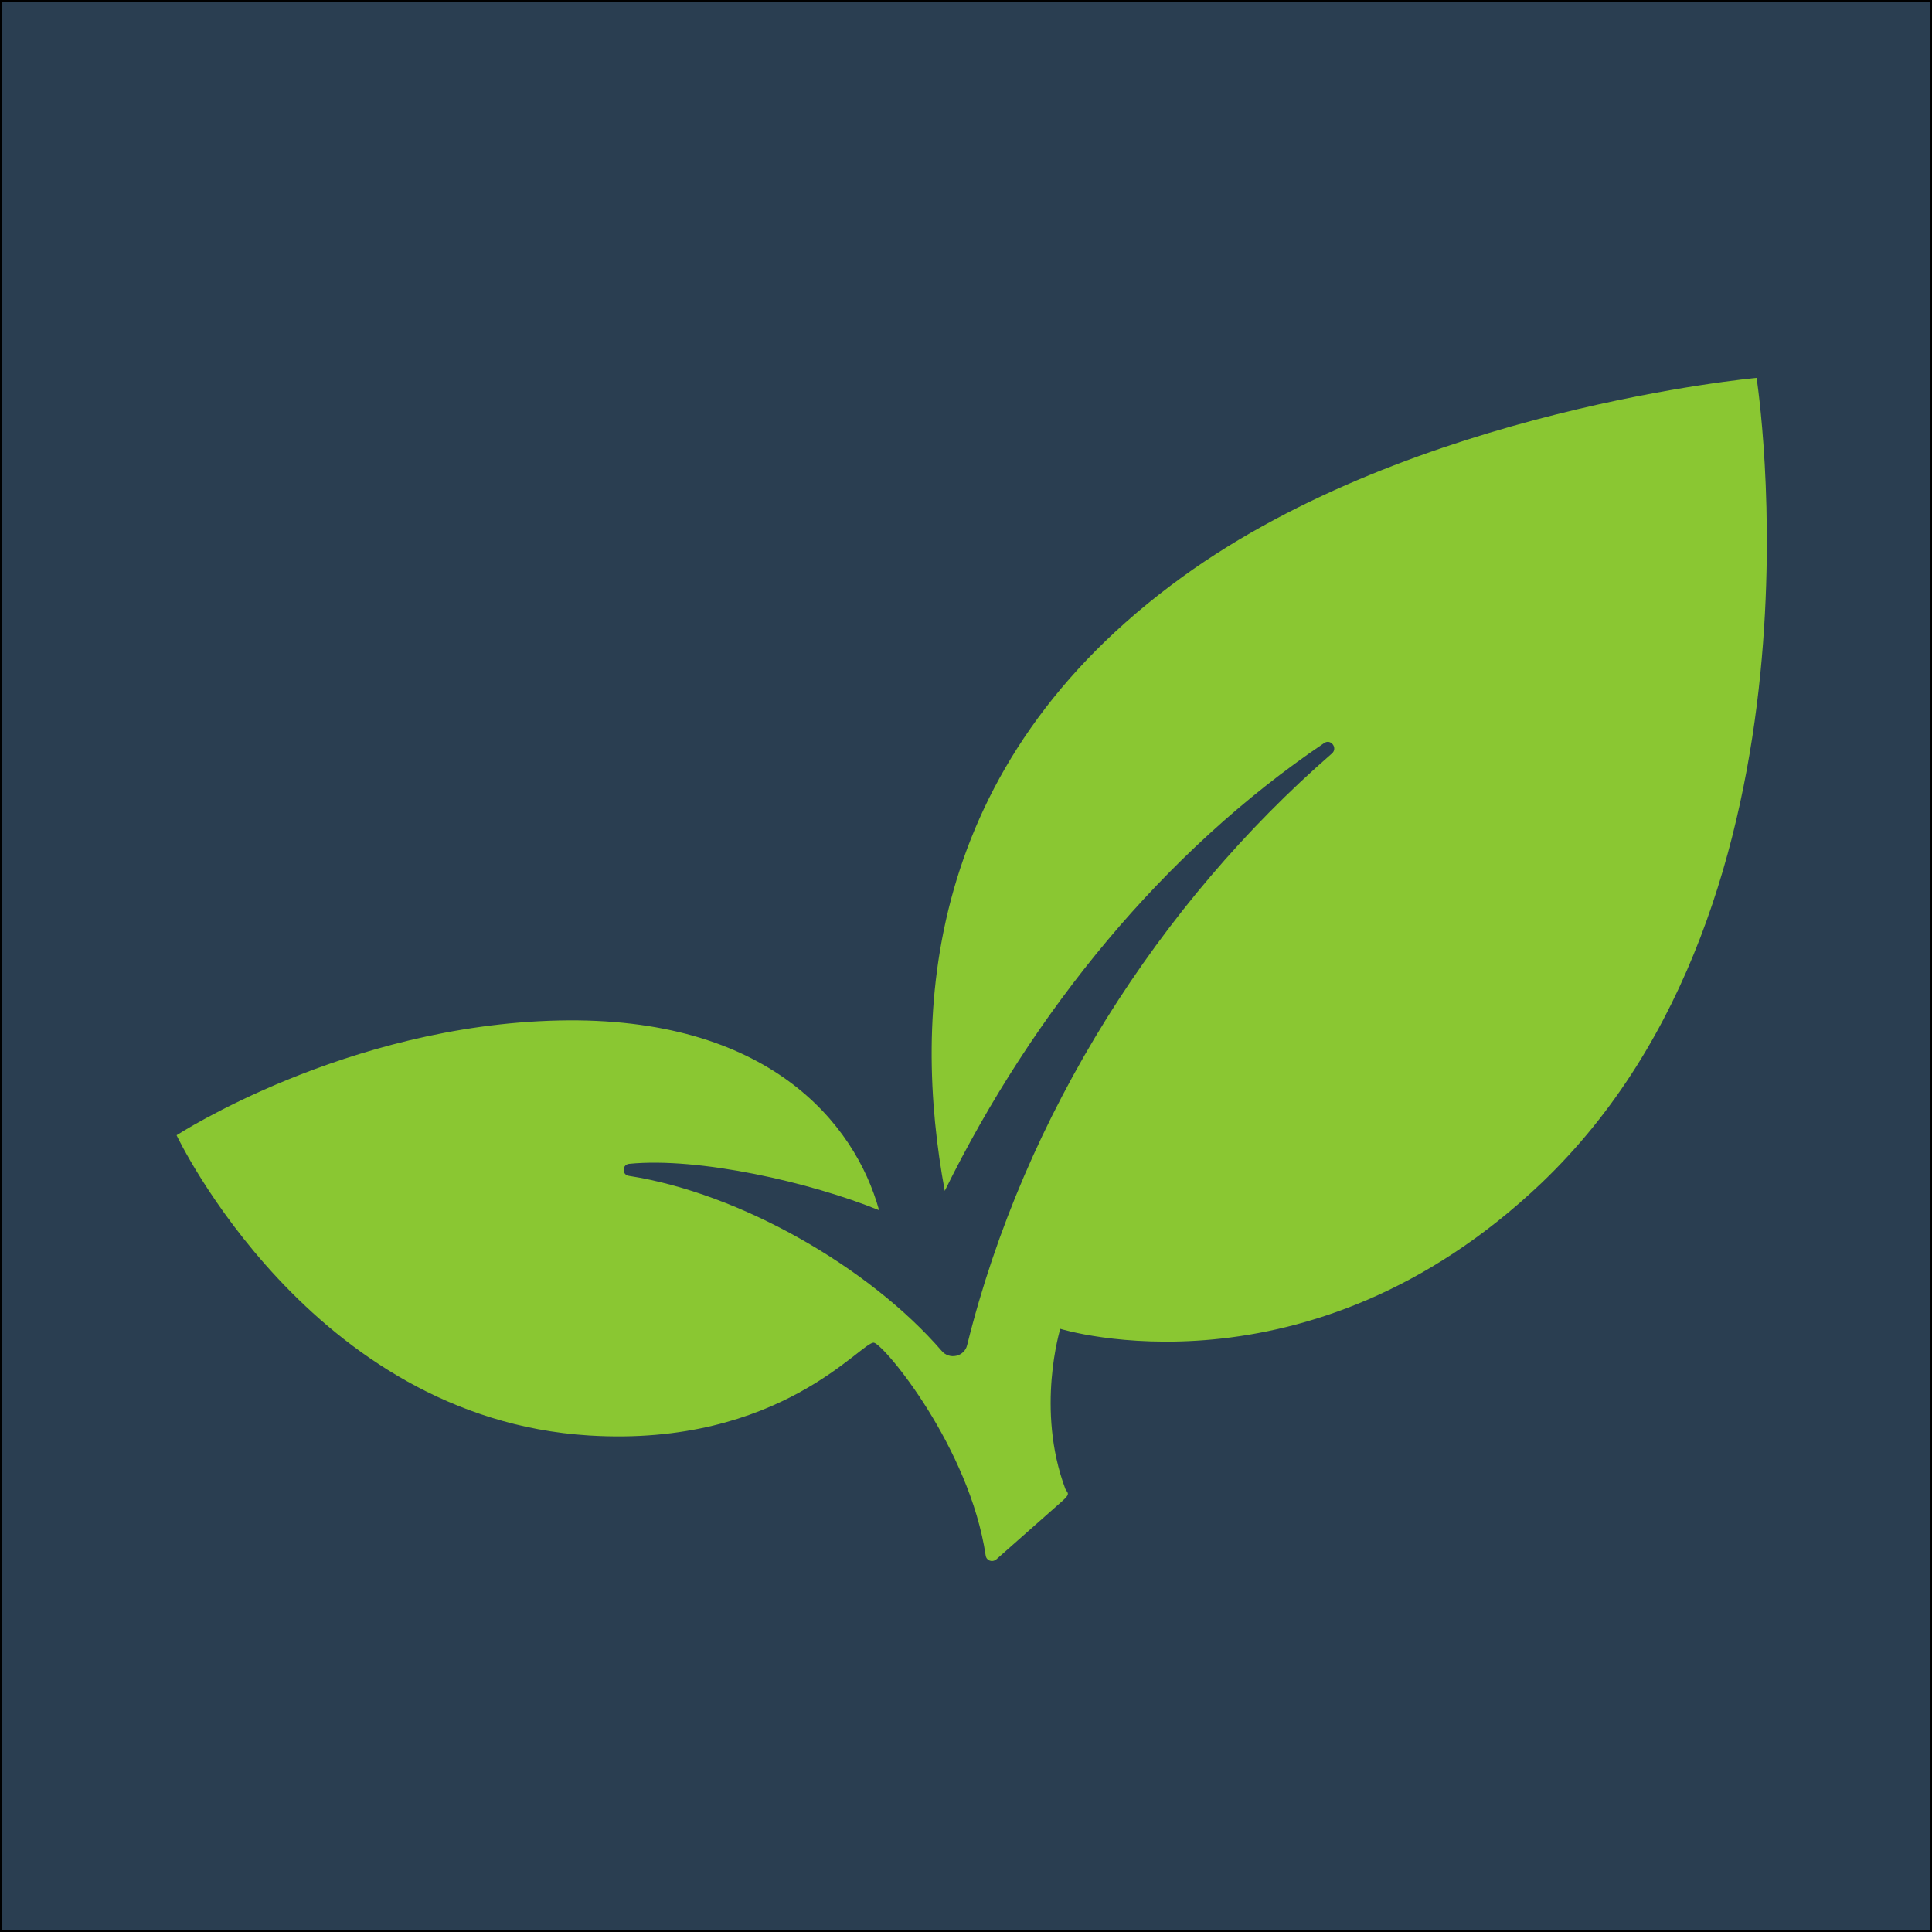
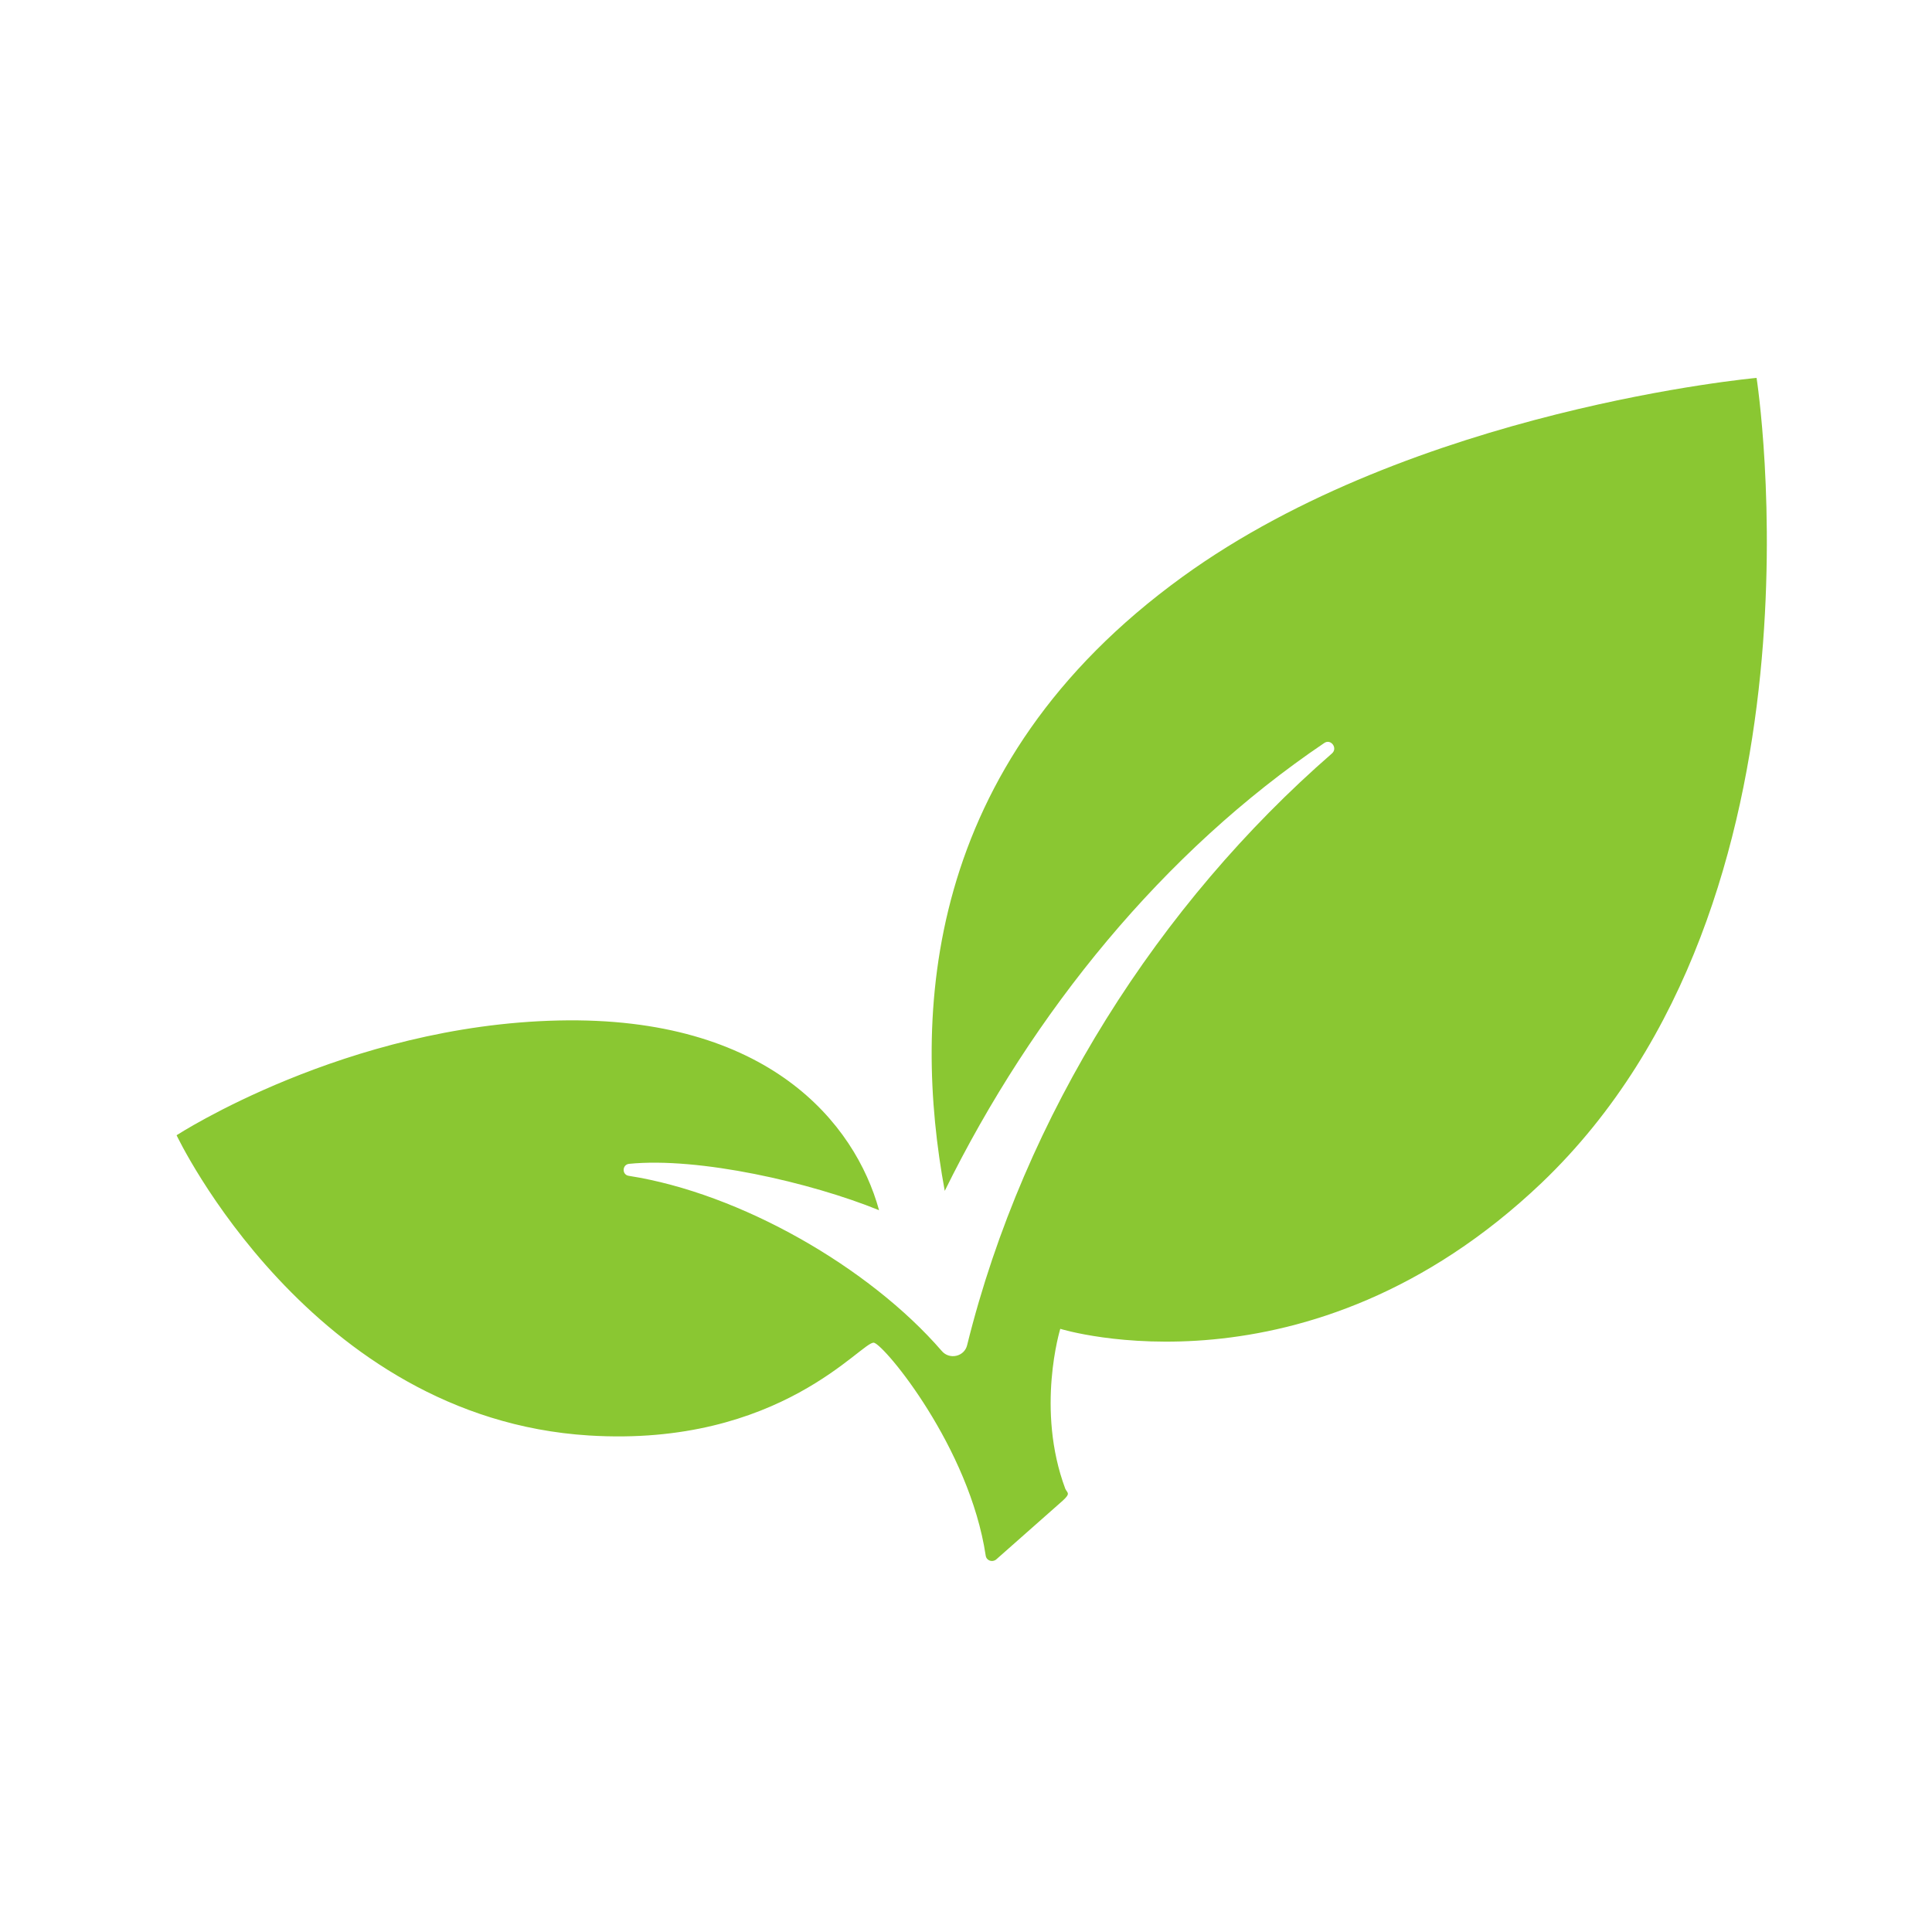
<svg xmlns="http://www.w3.org/2000/svg" version="1.1" x="0px" y="0px" viewBox="0 0 500 500" style="enable-background:new 0 0 500 500;" xml:space="preserve">
  <style type="text/css">
	.st0{fill:#2A3E51;stroke:#000000;stroke-miterlimit:10;}
	.st1{fill-rule:evenodd;clip-rule:evenodd;fill:#8ac732;}
</style>
  <g id="Layer_2">
-     <rect class="st0" width="500" height="500" />
-   </g>
+     </g>
  <g id="Layer_1">
-     <path class="st1" d="M454.6,97.8c0,0-88.6,8-148.6,51.5c-67.5,48.9-69.8,113.9-61.5,158.9c22.8-46.3,56.6-87.8,98.2-115.9   c1.7-1.2,3.6,1.3,2,2.7c-44.6,38.8-79.6,93.3-94.4,153.1c-0.7,3-4.6,3.9-6.6,1.5c-18.7-21.6-52.1-40.8-81-45.3   c-1.8-0.3-1.7-2.9,0.1-3.1c18.1-1.8,47,4.8,64.7,12c-6.2-22.5-28.7-50.3-82.9-49.1c-55.1,1.2-98.9,29.7-98.9,29.7   s34.6,73.2,106.7,77.7c49.7,3.1,70.8-24.7,73.8-24c2.8,0.7,24.7,27.1,28.9,55.1c0.2,1.3,1.7,1.8,2.7,1l17.2-15.2   c2.2-2,1.2-2,0.7-3.1c-7.7-20.6-1.3-41.4-1.3-41.4s64,19.9,124.6-37.8C475.7,232.8,454.6,97.8,454.6,97.8z" />
+     <path class="st1" d="M454.6,97.8c0,0-88.6,8-148.6,51.5c-67.5,48.9-69.8,113.9-61.5,158.9c22.8-46.3,56.6-87.8,98.2-115.9   c1.7-1.2,3.6,1.3,2,2.7c-44.6,38.8-79.6,93.3-94.4,153.1c-0.7,3-4.6,3.9-6.6,1.5c-18.7-21.6-52.1-40.8-81-45.3   c-1.8-0.3-1.7-2.9,0.1-3.1c18.1-1.8,47,4.8,64.7,12c-6.2-22.5-28.7-50.3-82.9-49.1c-55.1,1.2-98.9,29.7-98.9,29.7   s34.6,73.2,106.7,77.7c49.7,3.1,70.8-24.7,73.8-24c2.8,0.7,24.7,27.1,28.9,55.1c0.2,1.3,1.7,1.8,2.7,1l17.2-15.2   c2.2-2,1.2-2,0.7-3.1c-7.7-20.6-1.3-41.4-1.3-41.4s64,19.9,124.6-37.8C475.7,232.8,454.6,97.8,454.6,97.8" />
  </g>
</svg>